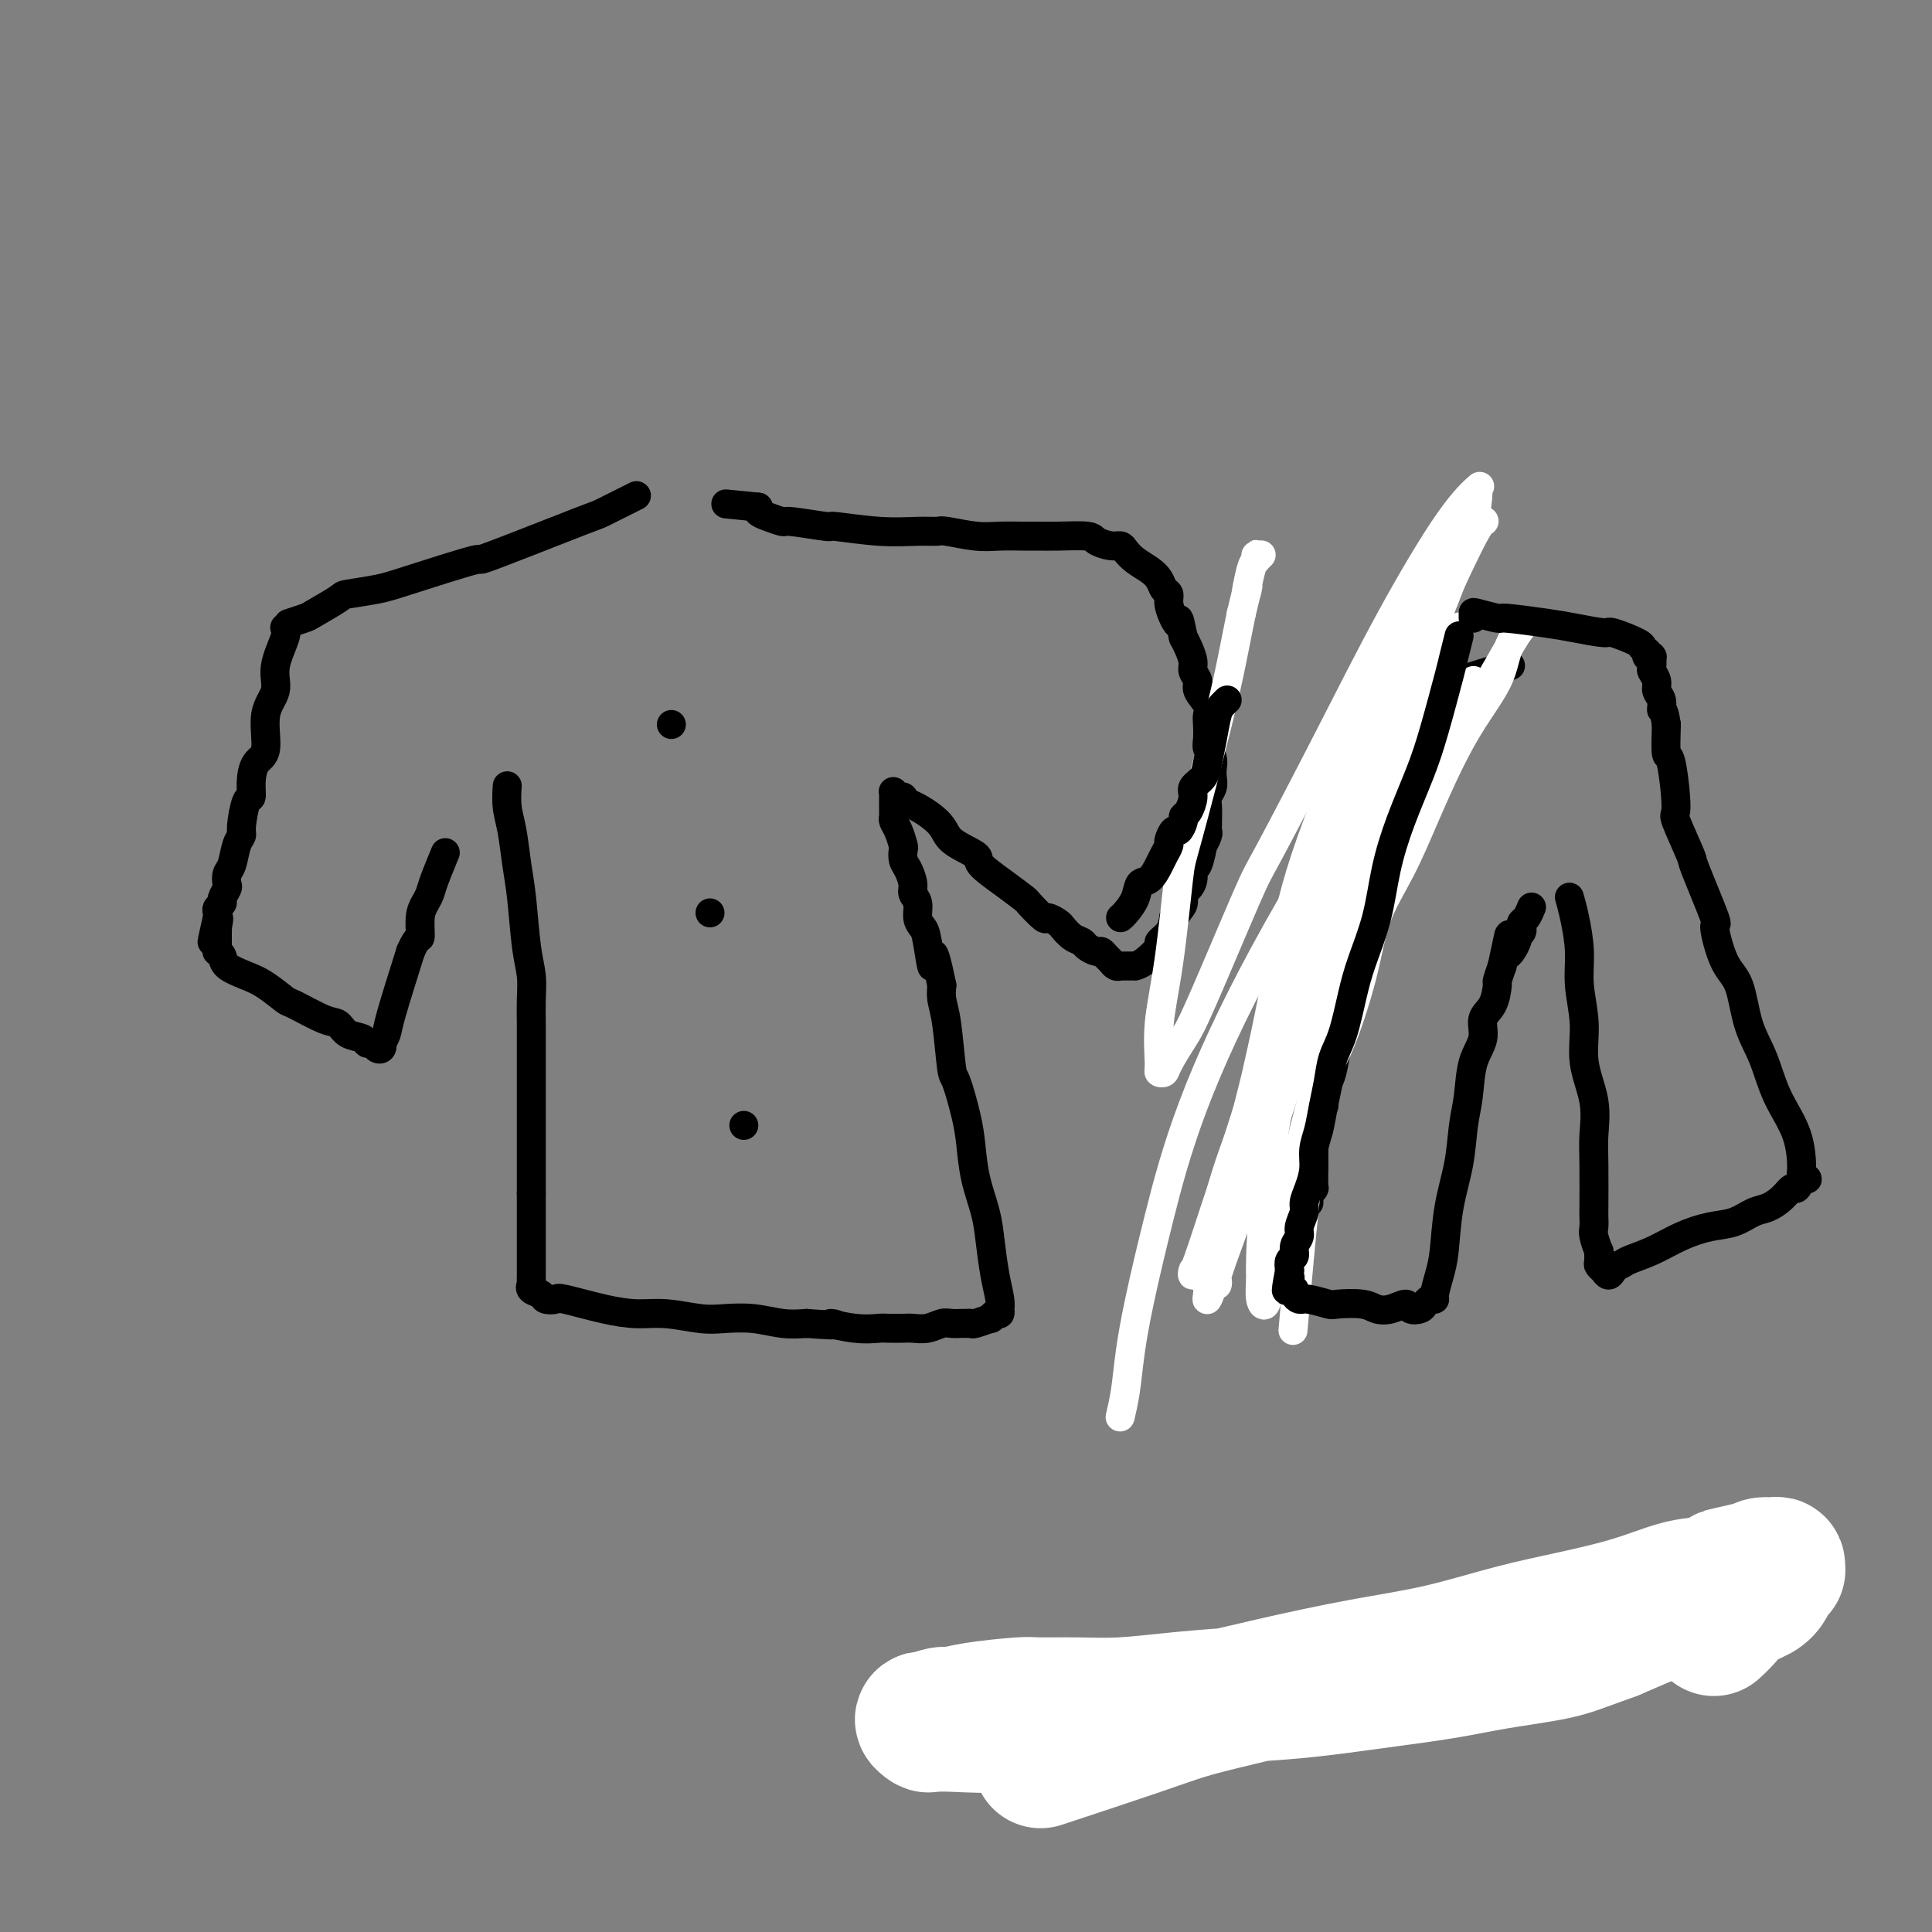
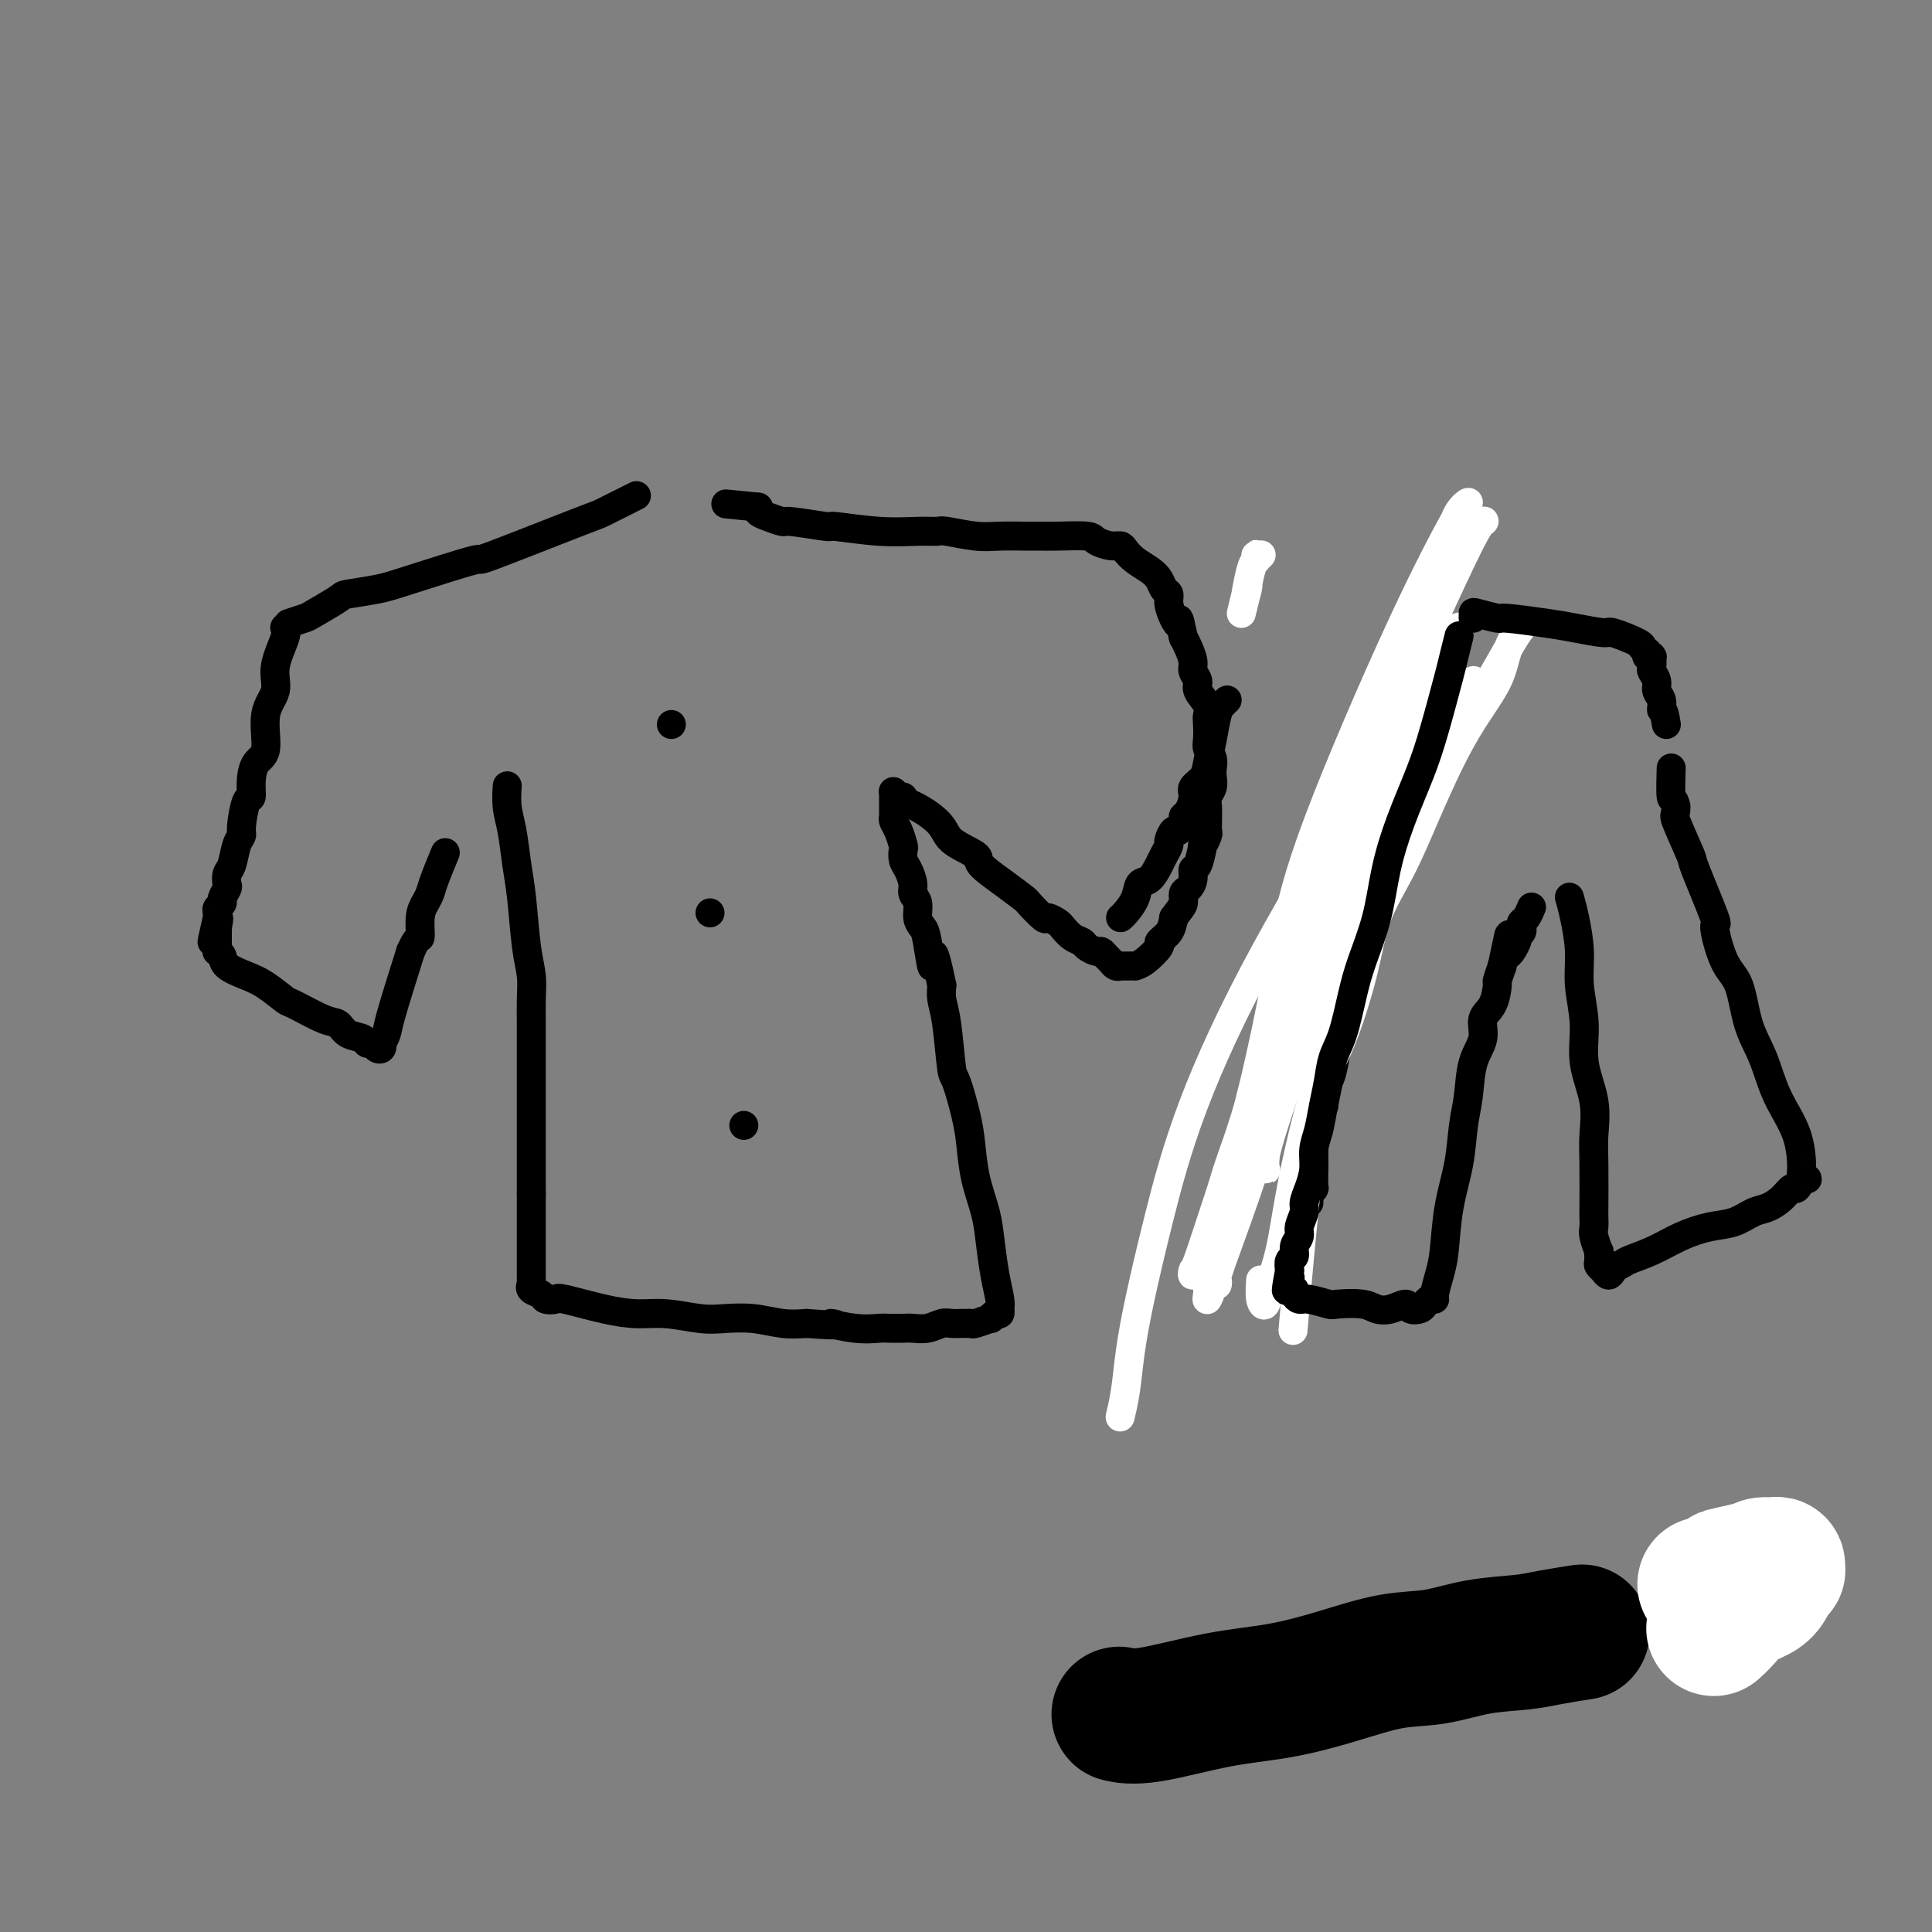
<svg xmlns="http://www.w3.org/2000/svg" viewBox="0 0 400 400" version="1.1">
  <rect x="0" y="0" width="400" height="400" fill="#808080" stroke="none" />
  <g fill="none" stroke="#000000" stroke-width="6" stroke-linecap="round" stroke-linejoin="round">
    <path d="M59,130c-0.000,-0.000 -0.000,-0.000 0,0c0.000,0.000 0.000,0.000 0,0c-0.000,-0.000 -0.000,-0.000 0,0c0.000,0.000 0.000,0.000 0,0c-0.000,-0.000 -0.001,-0.001 0,0c0.001,0.001 0.002,0.003 0,0c-0.002,-0.003 -0.009,-0.010 0,0c0.009,0.010 0.033,0.039 0,0c-0.033,-0.039 -0.122,-0.145 0,0c0.122,0.145 0.455,0.543 0,2c-0.455,1.457 -1.698,3.974 -2,6c-0.302,2.026 0.335,3.560 0,5c-0.335,1.440 -1.644,2.786 -2,5c-0.356,2.214 0.242,5.296 0,7c-0.242,1.704 -1.323,2.029 -2,3c-0.677,0.971 -0.951,2.589 -1,4c-0.049,1.411 0.127,2.617 0,3c-0.127,0.383 -0.559,-0.055 -1,1c-0.441,1.055 -0.892,3.605 -1,5c-0.108,1.395 0.129,1.635 0,2c-0.129,0.365 -0.622,0.856 -1,2c-0.378,1.144 -0.641,2.940 -1,4c-0.359,1.060 -0.813,1.383 -1,2c-0.187,0.617 -0.106,1.527 0,2c0.106,0.473 0.239,0.508 0,1c-0.239,0.492 -0.849,1.442 -1,2c-0.151,0.558 0.156,0.724 0,1c-0.156,0.276 -0.774,0.662 -1,1c-0.226,0.338 -0.061,0.630 0,1c0.061,0.370 0.017,0.820 0,1c-0.017,0.180 -0.009,0.090 0,0" />
    <path d="M45,190c-2.166,9.445 -0.580,3.057 0,1c0.580,-2.057 0.155,0.218 0,1c-0.155,0.782 -0.042,0.070 0,0c0.042,-0.070 0.011,0.502 0,1c-0.011,0.498 -0.003,0.921 0,1c0.003,0.079 0.001,-0.185 0,0c-0.001,0.185 -0.001,0.820 0,1c0.001,0.180 0.004,-0.093 0,0c-0.004,0.093 -0.015,0.553 0,1c0.015,0.447 0.054,0.883 0,1c-0.054,0.117 -0.203,-0.083 0,0c0.203,0.083 0.759,0.450 1,1c0.241,0.550 0.168,1.283 1,2c0.832,0.717 2.568,1.418 4,2c1.432,0.582 2.558,1.044 4,2c1.442,0.956 3.200,2.407 4,3c0.800,0.593 0.642,0.330 2,1c1.358,0.670 4.234,2.275 6,3c1.766,0.725 2.424,0.572 3,1c0.576,0.428 1.071,1.439 2,2c0.929,0.561 2.291,0.673 3,1c0.709,0.327 0.765,0.868 1,1c0.235,0.132 0.651,-0.145 1,0c0.349,0.145 0.633,0.712 1,1c0.367,0.288 0.817,0.296 1,0c0.183,-0.296 0.099,-0.897 0,-1c-0.099,-0.103 -0.212,0.292 0,0c0.212,-0.292 0.749,-1.271 1,-2c0.251,-0.729 0.214,-1.208 1,-4c0.786,-2.792 2.393,-7.896 4,-13" />
    <path d="M85,197c1.548,-3.573 1.919,-2.505 2,-3c0.081,-0.495 -0.128,-2.554 0,-4c0.128,-1.446 0.595,-2.279 1,-3c0.405,-0.721 0.749,-1.331 1,-2c0.251,-0.669 0.407,-1.396 1,-3c0.593,-1.604 1.621,-4.086 2,-5c0.379,-0.914 0.108,-0.261 0,0c-0.108,0.261 -0.054,0.131 0,0" />
    <path d="M105,163c0.000,-0.000 0.000,-0.000 0,0c-0.000,0.000 -0.000,0.001 0,0c0.000,-0.001 0.000,-0.003 0,0c-0.000,0.003 -0.001,0.012 0,0c0.001,-0.012 0.003,-0.047 0,0c-0.003,0.047 -0.012,0.174 0,0c0.012,-0.174 0.045,-0.649 0,0c-0.045,0.649 -0.167,2.424 0,4c0.167,1.576 0.623,2.955 1,5c0.377,2.045 0.675,4.755 1,7c0.325,2.245 0.675,4.023 1,7c0.325,2.977 0.623,7.151 1,10c0.377,2.849 0.833,4.371 1,6c0.167,1.629 0.045,3.363 0,5c-0.045,1.637 -0.012,3.176 0,5c0.012,1.824 0.003,3.932 0,5c-0.003,1.068 -0.001,1.097 0,2c0.001,0.903 0.000,2.680 0,4c-0.000,1.320 -0.000,2.182 0,3c0.000,0.818 0.000,1.592 0,3c-0.000,1.408 -0.000,3.451 0,5c0.000,1.549 0.000,2.604 0,3c-0.000,0.396 -0.000,0.134 0,1c0.000,0.866 0.000,2.861 0,4c-0.000,1.139 -0.000,1.422 0,2c0.000,0.578 0.000,1.451 0,2c-0.000,0.549 -0.000,0.775 0,1" />
    <path d="M110,247c-0.000,7.907 -0.000,5.175 0,4c0.000,-1.175 0.000,-0.793 0,0c-0.000,0.793 -0.000,1.996 0,3c0.000,1.004 0.000,1.809 0,2c-0.000,0.191 -0.000,-0.233 0,0c0.000,0.233 0.000,1.123 0,2c-0.000,0.877 -0.000,1.740 0,2c0.000,0.260 0.000,-0.084 0,0c-0.000,0.084 -0.000,0.598 0,1c0.000,0.402 0.000,0.694 0,1c-0.000,0.306 -0.000,0.626 0,1c0.000,0.374 0.001,0.803 0,1c-0.001,0.197 -0.002,0.161 0,0c0.002,-0.161 0.008,-0.447 0,0c-0.008,0.447 -0.028,1.626 0,2c0.028,0.374 0.106,-0.057 0,0c-0.106,0.057 -0.395,0.602 0,1c0.395,0.398 1.475,0.649 2,1c0.525,0.351 0.495,0.802 1,1c0.505,0.198 1.546,0.143 2,0c0.454,-0.143 0.323,-0.374 2,0c1.677,0.374 5.164,1.354 8,2c2.836,0.646 5.023,0.957 7,1c1.977,0.043 3.746,-0.181 6,0c2.254,0.181 4.993,0.767 7,1c2.007,0.233 3.280,0.114 5,0c1.720,-0.114 3.886,-0.223 6,0c2.114,0.223 4.175,0.778 6,1c1.825,0.222 3.412,0.111 5,0" />
    <path d="M167,274c9.259,0.713 5.405,-0.005 5,0c-0.405,0.005 2.639,0.733 5,1c2.361,0.267 4.039,0.073 5,0c0.961,-0.073 1.206,-0.023 2,0c0.794,0.023 2.138,0.020 3,0c0.862,-0.020 1.243,-0.058 2,0c0.757,0.058 1.890,0.212 3,0c1.110,-0.212 2.196,-0.789 3,-1c0.804,-0.211 1.326,-0.055 2,0c0.674,0.055 1.498,0.011 2,0c0.502,-0.011 0.680,0.012 1,0c0.320,-0.012 0.782,-0.060 1,0c0.218,0.060 0.192,0.227 1,0c0.808,-0.227 2.451,-0.850 3,-1c0.549,-0.150 0.003,0.171 0,0c-0.003,-0.171 0.536,-0.834 1,-1c0.464,-0.166 0.854,0.167 1,0c0.146,-0.167 0.050,-0.833 0,-1c-0.050,-0.167 -0.054,0.166 0,0c0.054,-0.166 0.165,-0.832 0,-2c-0.165,-1.168 -0.608,-2.839 -1,-5c-0.392,-2.161 -0.734,-4.812 -1,-7c-0.266,-2.188 -0.456,-3.915 -1,-6c-0.544,-2.085 -1.441,-4.530 -2,-7c-0.559,-2.470 -0.779,-4.964 -1,-7c-0.221,-2.036 -0.441,-3.612 -1,-6c-0.559,-2.388 -1.456,-5.587 -2,-7c-0.544,-1.413 -0.733,-1.038 -1,-3c-0.267,-1.962 -0.610,-6.259 -1,-9c-0.390,-2.741 -0.826,-3.926 -1,-5c-0.174,-1.074 -0.087,-2.037 0,-3" />
    <path d="M195,204c-2.260,-11.011 -1.911,-5.037 -2,-4c-0.089,1.037 -0.616,-2.863 -1,-5c-0.384,-2.137 -0.624,-2.511 -1,-3c-0.376,-0.489 -0.888,-1.093 -1,-2c-0.112,-0.907 0.177,-2.115 0,-3c-0.177,-0.885 -0.818,-1.446 -1,-2c-0.182,-0.554 0.096,-1.102 0,-2c-0.096,-0.898 -0.564,-2.145 -1,-3c-0.436,-0.855 -0.838,-1.318 -1,-2c-0.162,-0.682 -0.082,-1.583 0,-2c0.082,-0.417 0.165,-0.349 0,-1c-0.165,-0.651 -0.580,-2.021 -1,-3c-0.420,-0.979 -0.845,-1.568 -1,-2c-0.155,-0.432 -0.042,-0.707 0,-1c0.042,-0.293 0.011,-0.604 0,-1c-0.011,-0.396 -0.003,-0.876 0,-1c0.003,-0.124 0.001,0.106 0,0c-0.001,-0.106 -0.000,-0.550 0,-1c0.000,-0.450 0.000,-0.905 0,-1c-0.000,-0.095 -0.001,0.170 0,0c0.001,-0.170 0.003,-0.774 0,-1c-0.003,-0.226 -0.011,-0.075 0,0c0.011,0.075 0.042,0.075 0,0c-0.042,-0.075 -0.155,-0.226 0,0c0.155,0.226 0.580,0.830 1,1c0.420,0.170 0.834,-0.094 1,0c0.166,0.094 0.083,0.547 0,1" />
    <path d="M187,166c1.794,0.243 5.280,2.350 7,4c1.720,1.650 1.673,2.842 3,4c1.327,1.158 4.027,2.283 5,3c0.973,0.717 0.219,1.027 1,2c0.781,0.973 3.097,2.610 5,4c1.903,1.390 3.392,2.533 4,3c0.608,0.467 0.333,0.257 1,1c0.667,0.743 2.275,2.441 3,3c0.725,0.559 0.565,-0.019 1,0c0.435,0.019 1.463,0.635 2,1c0.537,0.365 0.581,0.480 1,1c0.419,0.520 1.211,1.445 2,2c0.789,0.555 1.573,0.740 2,1c0.427,0.260 0.496,0.594 1,1c0.504,0.406 1.444,0.883 2,1c0.556,0.117 0.727,-0.126 1,0c0.273,0.126 0.648,0.622 1,1c0.352,0.378 0.682,0.637 1,1c0.318,0.363 0.624,0.829 1,1c0.376,0.171 0.821,0.046 1,0c0.179,-0.046 0.090,-0.012 0,0c-0.090,0.012 -0.183,0.004 0,0c0.183,-0.004 0.642,-0.002 1,0c0.358,0.002 0.615,0.004 1,0c0.385,-0.004 0.896,-0.014 1,0c0.104,0.014 -0.200,0.051 0,0c0.200,-0.051 0.904,-0.190 2,-1c1.096,-0.810 2.582,-2.289 3,-3c0.418,-0.711 -0.234,-0.653 0,-1c0.234,-0.347 1.352,-1.099 2,-2c0.648,-0.901 0.824,-1.950 1,-3" />
    <path d="M243,190c1.393,-1.960 1.875,-2.361 2,-3c0.125,-0.639 -0.107,-1.516 0,-2c0.107,-0.484 0.555,-0.576 1,-1c0.445,-0.424 0.889,-1.180 1,-2c0.111,-0.820 -0.110,-1.705 0,-2c0.110,-0.295 0.551,-0.001 1,-1c0.449,-0.999 0.905,-3.290 1,-4c0.095,-0.710 -0.171,0.163 0,0c0.171,-0.163 0.778,-1.360 1,-2c0.222,-0.640 0.058,-0.724 0,-1c-0.058,-0.276 -0.012,-0.745 0,-1c0.012,-0.255 -0.011,-0.295 0,-1c0.011,-0.705 0.055,-2.076 0,-3c-0.055,-0.924 -0.210,-1.402 0,-2c0.210,-0.598 0.785,-1.315 1,-2c0.215,-0.685 0.072,-1.337 0,-2c-0.072,-0.663 -0.072,-1.336 0,-2c0.072,-0.664 0.215,-1.319 0,-2c-0.215,-0.681 -0.788,-1.389 -1,-2c-0.212,-0.611 -0.065,-1.126 0,-2c0.065,-0.874 0.047,-2.107 0,-3c-0.047,-0.893 -0.122,-1.447 0,-2c0.122,-0.553 0.440,-1.106 0,-2c-0.440,-0.894 -1.637,-2.130 -2,-3c-0.363,-0.870 0.110,-1.374 0,-2c-0.110,-0.626 -0.803,-1.374 -1,-2c-0.197,-0.626 0.101,-1.130 0,-2c-0.101,-0.870 -0.600,-2.106 -1,-3c-0.400,-0.894 -0.700,-1.447 -1,-2" />
    <path d="M245,132c-1.111,-5.455 -0.889,-3.593 -1,-3c-0.111,0.593 -0.554,-0.082 -1,-1c-0.446,-0.918 -0.895,-2.080 -1,-3c-0.105,-0.920 0.134,-1.597 0,-2c-0.134,-0.403 -0.642,-0.531 -1,-1c-0.358,-0.469 -0.568,-1.278 -1,-2c-0.432,-0.722 -1.087,-1.355 -2,-2c-0.913,-0.645 -2.084,-1.300 -3,-2c-0.916,-0.700 -1.579,-1.445 -2,-2c-0.421,-0.555 -0.601,-0.919 -1,-1c-0.399,-0.081 -1.016,0.122 -2,0c-0.984,-0.122 -2.334,-0.568 -3,-1c-0.666,-0.432 -0.649,-0.848 -2,-1c-1.351,-0.152 -4.070,-0.040 -6,0c-1.930,0.040 -3.071,0.007 -4,0c-0.929,-0.007 -1.648,0.012 -3,0c-1.352,-0.012 -3.338,-0.056 -5,0c-1.662,0.056 -2.998,0.212 -5,0c-2.002,-0.212 -4.668,-0.793 -6,-1c-1.332,-0.207 -1.331,-0.040 -2,0c-0.669,0.040 -2.008,-0.046 -4,0c-1.992,0.046 -4.636,0.223 -8,0c-3.364,-0.223 -7.447,-0.847 -9,-1c-1.553,-0.153 -0.578,0.166 -2,0c-1.422,-0.166 -5.243,-0.818 -7,-1c-1.757,-0.182 -1.450,0.106 -2,0c-0.550,-0.106 -1.956,-0.605 -3,-1c-1.044,-0.395 -1.727,-0.684 -2,-1c-0.273,-0.316 -0.137,-0.658 0,-1" />
    <path d="M157,105c-11.667,-1.167 -5.833,-0.583 0,0" />
    <path d="M60,129c-0.023,0.008 -0.046,0.015 0,0c0.046,-0.015 0.160,-0.053 0,0c-0.160,0.053 -0.594,0.197 0,0c0.594,-0.197 2.217,-0.735 3,-1c0.783,-0.265 0.727,-0.256 2,-1c1.273,-0.744 3.875,-2.240 5,-3c1.125,-0.760 0.771,-0.785 2,-1c1.229,-0.215 4.040,-0.619 6,-1c1.960,-0.381 3.069,-0.740 7,-2c3.931,-1.260 10.683,-3.420 13,-4c2.317,-0.580 0.198,0.422 4,-1c3.802,-1.422 13.524,-5.268 18,-7c4.476,-1.732 3.705,-1.351 5,-2c1.295,-0.649 4.656,-2.328 6,-3c1.344,-0.672 0.672,-0.336 0,0" />
    <path d="M297,141c0.000,0.000 0.000,0.000 0,0c-0.000,-0.000 -0.000,-0.000 0,0c0.000,0.000 0.000,0.000 0,0c-0.000,-0.000 -0.000,-0.000 0,0c0.000,0.000 0.000,0.001 0,0c-0.000,-0.001 -0.001,-0.004 0,0c0.001,0.004 0.003,0.016 0,0c-0.003,-0.016 -0.013,-0.059 0,0c0.013,0.059 0.047,0.219 0,0c-0.047,-0.219 -0.176,-0.818 0,0c0.176,0.818 0.656,3.051 0,7c-0.656,3.949 -2.447,9.613 -4,14c-1.553,4.387 -2.867,7.495 -3,9c-0.133,1.505 0.914,1.406 0,4c-0.914,2.594 -3.789,7.882 -5,11c-1.211,3.118 -0.758,4.065 -1,6c-0.242,1.935 -1.178,4.858 -2,7c-0.822,2.142 -1.530,3.505 -2,5c-0.470,1.495 -0.703,3.124 -1,5c-0.297,1.876 -0.658,3.998 -1,5c-0.342,1.002 -0.666,0.883 -1,2c-0.334,1.117 -0.678,3.470 -1,5c-0.322,1.530 -0.621,2.236 -1,3c-0.379,0.764 -0.837,1.585 -1,2c-0.163,0.415 -0.030,0.425 0,1c0.030,0.575 -0.044,1.716 0,2c0.044,0.284 0.205,-0.289 0,0c-0.205,0.289 -0.777,1.438 -1,2c-0.223,0.562 -0.099,0.536 0,1c0.099,0.464 0.171,1.418 0,2c-0.171,0.582 -0.586,0.791 -1,1" />
    <path d="M272,235c-3.868,15.008 -1.036,5.527 0,2c1.036,-3.527 0.278,-1.099 0,0c-0.278,1.099 -0.074,0.871 0,1c0.074,0.129 0.020,0.617 0,1c-0.020,0.383 -0.005,0.661 0,1c0.005,0.339 0.002,0.739 0,1c-0.002,0.261 -0.001,0.381 0,1c0.001,0.619 0.001,1.735 0,2c-0.001,0.265 -0.004,-0.322 0,0c0.004,0.322 0.015,1.553 0,2c-0.015,0.447 -0.057,0.108 0,0c0.057,-0.108 0.211,0.013 0,0c-0.211,-0.013 -0.789,-0.161 -1,0c-0.211,0.161 -0.057,0.632 0,1c0.057,0.368 0.015,0.635 0,1c-0.015,0.365 -0.004,0.830 0,1c0.004,0.170 0.001,0.046 0,0c-0.001,-0.046 -0.000,-0.012 0,0c0.000,0.012 0.000,0.003 0,0c-0.000,-0.003 -0.000,-0.001 0,0c0.000,0.001 0.000,0.000 0,0" />
-     <path d="M300,142c0.000,-0.000 0.000,-0.000 0,0c-0.000,0.000 -0.000,0.000 0,0c0.000,-0.000 0.000,-0.000 0,0c-0.000,0.000 -0.000,0.000 0,0c0.000,-0.000 0.001,-0.000 0,0c-0.001,0.000 -0.003,0.002 0,0c0.003,-0.002 0.013,-0.006 0,0c-0.013,0.006 -0.048,0.022 0,0c0.048,-0.022 0.179,-0.083 0,0c-0.179,0.083 -0.666,0.311 0,0c0.666,-0.311 2.487,-1.161 5,-2c2.513,-0.839 5.718,-1.668 7,-2c1.282,-0.332 0.641,-0.166 0,0" />
  </g>
  <g fill="none" stroke="#FFFFFF" stroke-width="6" stroke-linecap="round" stroke-linejoin="round">
    <path d="M268,272c-0.024,0.279 -0.048,0.558 0,0c0.048,-0.558 0.170,-1.954 0,0c-0.170,1.954 -0.630,7.258 0,0c0.630,-7.258 2.352,-27.076 4,-38c1.648,-10.924 3.223,-12.952 5,-17c1.777,-4.048 3.755,-10.117 5,-15c1.245,-4.883 1.756,-8.582 3,-12c1.244,-3.418 3.223,-6.555 5,-10c1.777,-3.445 3.354,-7.197 5,-11c1.646,-3.803 3.361,-7.656 5,-11c1.639,-3.344 3.200,-6.179 5,-9c1.800,-2.821 3.838,-5.628 5,-8c1.162,-2.372 1.447,-4.308 2,-6c0.553,-1.692 1.374,-3.141 2,-4c0.626,-0.859 1.056,-1.128 1,-1c-0.056,0.128 -0.597,0.652 -2,3c-1.403,2.348 -3.666,6.519 -7,12c-3.334,5.481 -7.739,12.273 -11,19c-3.261,6.727 -5.377,13.390 -8,20c-2.623,6.610 -5.752,13.169 -8,19c-2.248,5.831 -3.614,10.936 -5,16c-1.386,5.064 -2.791,10.086 -4,15c-1.209,4.914 -2.223,9.719 -3,14c-0.777,4.281 -1.319,8.040 -2,11c-0.681,2.960 -1.502,5.123 -2,7c-0.498,1.877 -0.672,3.467 -1,4c-0.328,0.533 -0.808,0.009 -1,-1c-0.192,-1.009 -0.096,-2.505 0,-4" />
-     <path d="M261,265c-0.134,-3.448 0.030,-9.567 1,-18c0.970,-8.433 2.745,-19.180 5,-30c2.255,-10.820 4.990,-21.715 8,-31c3.010,-9.285 6.295,-16.961 9,-24c2.705,-7.039 4.830,-13.441 7,-19c2.170,-5.559 4.386,-10.274 6,-14c1.614,-3.726 2.628,-6.462 4,-10c1.372,-3.538 3.103,-7.879 4,-11c0.897,-3.121 0.959,-5.021 1,-6c0.041,-0.979 0.060,-1.037 0,-1c-0.060,0.037 -0.200,0.169 0,0c0.200,-0.169 0.741,-0.637 0,0c-0.741,0.637 -2.762,2.380 -6,7c-3.238,4.620 -7.693,12.115 -12,20c-4.307,7.885 -8.465,16.158 -13,25c-4.535,8.842 -9.446,18.253 -12,23c-2.554,4.747 -2.750,4.831 -5,10c-2.250,5.169 -6.554,15.424 -9,21c-2.446,5.576 -3.033,6.473 -4,8c-0.967,1.527 -2.313,3.684 -3,5c-0.687,1.316 -0.714,1.791 -1,2c-0.286,0.209 -0.830,0.150 -1,0c-0.170,-0.150 0.034,-0.393 0,-2c-0.034,-1.607 -0.304,-4.580 0,-8c0.304,-3.420 1.184,-7.289 2,-13c0.816,-5.711 1.570,-13.265 2,-17c0.430,-3.735 0.538,-3.651 2,-9c1.462,-5.349 4.278,-16.133 6,-23c1.722,-6.867 2.349,-9.819 3,-13c0.651,-3.181 1.325,-6.590 2,-10" />
    <path d="M257,127c2.193,-9.140 1.176,-4.488 1,-4c-0.176,0.488 0.489,-3.186 1,-5c0.511,-1.814 0.869,-1.768 1,-2c0.131,-0.232 0.034,-0.741 0,-1c-0.034,-0.259 -0.005,-0.269 0,0c0.005,0.269 -0.012,0.818 0,1c0.012,0.182 0.055,-0.003 0,0c-0.055,0.003 -0.207,0.193 0,0c0.207,-0.193 0.773,-0.769 1,-1c0.227,-0.231 0.113,-0.115 0,0" />
    <path d="M269,214c-0.002,0.131 -0.004,0.262 0,0c0.004,-0.262 0.015,-0.918 0,0c-0.015,0.918 -0.057,3.410 0,0c0.057,-3.410 0.212,-12.722 0,-17c-0.212,-4.278 -0.790,-3.521 1,-10c1.790,-6.479 5.950,-20.195 9,-29c3.050,-8.805 4.990,-12.698 7,-17c2.010,-4.302 4.088,-9.014 6,-13c1.912,-3.986 3.657,-7.246 5,-10c1.343,-2.754 2.282,-5.002 3,-7c0.718,-1.998 1.214,-3.745 2,-5c0.786,-1.255 1.863,-2.018 2,-2c0.137,0.018 -0.665,0.816 -1,1c-0.335,0.184 -0.203,-0.245 -2,3c-1.797,3.245 -5.524,10.164 -11,22c-5.476,11.836 -12.701,28.590 -17,40c-4.299,11.410 -5.670,17.477 -7,24c-1.330,6.523 -2.618,13.501 -4,20c-1.382,6.499 -2.857,12.520 -4,18c-1.143,5.480 -1.953,10.420 -3,15c-1.047,4.580 -2.332,8.802 -3,12c-0.668,3.198 -0.718,5.374 -1,7c-0.282,1.626 -0.796,2.702 -1,3c-0.204,0.298 -0.096,-0.183 0,-1c0.096,-0.817 0.182,-1.969 0,-2c-0.182,-0.031 -0.632,1.061 1,-6c1.632,-7.061 5.345,-22.274 8,-33c2.655,-10.726 4.253,-16.965 7,-25c2.747,-8.035 6.642,-17.867 9,-24c2.358,-6.133 3.179,-8.566 4,-11" />
    <path d="M279,167c3.682,-9.167 6.385,-14.585 9,-20c2.615,-5.415 5.140,-10.825 8,-17c2.860,-6.175 6.054,-13.113 8,-17c1.946,-3.887 2.642,-4.722 3,-5c0.358,-0.278 0.378,0.003 0,0c-0.378,-0.003 -1.152,-0.289 -2,1c-0.848,1.289 -1.768,4.153 -7,15c-5.232,10.847 -14.775,29.677 -20,42c-5.225,12.323 -6.132,18.140 -8,25c-1.868,6.860 -4.696,14.761 -6,19c-1.304,4.239 -1.083,4.814 -2,9c-0.917,4.186 -2.971,11.984 -4,16c-1.029,4.016 -1.032,4.250 -1,5c0.032,0.750 0.098,2.015 0,2c-0.098,-0.015 -0.359,-1.311 0,-3c0.359,-1.689 1.340,-3.772 3,-9c1.660,-5.228 3.999,-13.600 7,-22c3.001,-8.400 6.664,-16.827 10,-25c3.336,-8.173 6.346,-16.090 8,-20c1.654,-3.910 1.952,-3.811 4,-8c2.048,-4.189 5.846,-12.666 8,-17c2.154,-4.334 2.665,-4.527 3,-5c0.335,-0.473 0.495,-1.228 1,-2c0.505,-0.772 1.355,-1.561 1,-1c-0.355,0.561 -1.915,2.470 -2,3c-0.085,0.530 1.304,-0.321 -1,5c-2.304,5.321 -8.300,16.812 -11,22c-2.700,5.188 -2.105,4.071 -4,10c-1.895,5.929 -6.279,18.904 -9,27c-2.721,8.096 -3.777,11.313 -5,15c-1.223,3.687 -2.611,7.843 -4,12" />
    <path d="M266,224c-3.404,10.076 -2.914,8.265 -3,9c-0.086,0.735 -0.748,4.017 -1,6c-0.252,1.983 -0.095,2.667 0,3c0.095,0.333 0.129,0.313 0,0c-0.129,-0.313 -0.421,-0.920 0,-3c0.421,-2.080 1.555,-5.634 3,-10c1.445,-4.366 3.201,-9.543 5,-15c1.799,-5.457 3.641,-11.193 6,-17c2.359,-5.807 5.234,-11.684 7,-15c1.766,-3.316 2.425,-4.069 4,-7c1.575,-2.931 4.068,-8.039 6,-12c1.932,-3.961 3.303,-6.775 5,-10c1.697,-3.225 3.720,-6.863 5,-9c1.280,-2.137 1.816,-2.775 2,-3c0.184,-0.225 0.016,-0.037 0,0c-0.016,0.037 0.121,-0.078 -1,2c-1.121,2.078 -3.499,6.347 -7,13c-3.501,6.653 -8.126,15.689 -12,24c-3.874,8.311 -6.998,15.897 -10,23c-3.002,7.103 -5.883,13.723 -8,19c-2.117,5.277 -3.471,9.211 -5,13c-1.529,3.789 -3.231,7.434 -4,9c-0.769,1.566 -0.603,1.054 -1,2c-0.397,0.946 -1.356,3.350 -2,4c-0.644,0.650 -0.972,-0.456 -1,-1c-0.028,-0.544 0.243,-0.528 1,-3c0.757,-2.472 2.001,-7.433 3,-10c0.999,-2.567 1.752,-2.740 4,-9c2.248,-6.260 5.990,-18.609 9,-27c3.010,-8.391 5.289,-12.826 7,-16c1.711,-3.174 2.856,-5.087 4,-7" />
    <path d="M282,177c5.096,-13.460 4.335,-10.609 6,-13c1.665,-2.391 5.757,-10.024 8,-14c2.243,-3.976 2.638,-4.294 3,-5c0.362,-0.706 0.690,-1.801 1,-2c0.310,-0.199 0.600,0.498 1,0c0.400,-0.498 0.908,-2.192 -3,5c-3.908,7.192 -12.233,23.270 -16,31c-3.767,7.730 -2.976,7.110 -5,12c-2.024,4.890 -6.861,15.288 -10,23c-3.139,7.712 -4.578,12.736 -6,18c-1.422,5.264 -2.825,10.766 -4,15c-1.175,4.234 -2.120,7.201 -3,10c-0.880,2.799 -1.694,5.432 -2,7c-0.306,1.568 -0.104,2.072 0,2c0.104,-0.072 0.111,-0.719 0,-1c-0.111,-0.281 -0.340,-0.195 1,-4c1.340,-3.805 4.249,-11.499 7,-20c2.751,-8.501 5.344,-17.809 8,-26c2.656,-8.191 5.376,-15.266 9,-23c3.624,-7.734 8.153,-16.126 10,-20c1.847,-3.874 1.011,-3.230 3,-7c1.989,-3.770 6.803,-11.956 9,-16c2.197,-4.044 1.778,-3.947 2,-4c0.222,-0.053 1.084,-0.256 1,0c-0.084,0.256 -1.113,0.972 -4,5c-2.887,4.028 -7.631,11.369 -12,20c-4.369,8.631 -8.364,18.553 -12,27c-3.636,8.447 -6.913,15.419 -10,22c-3.087,6.581 -5.985,12.772 -8,18c-2.015,5.228 -3.147,9.494 -4,13c-0.853,3.506 -1.426,6.253 -2,9" />
    <path d="M250,259c-2.559,7.014 -1.955,4.550 -2,4c-0.045,-0.550 -0.737,0.813 -1,1c-0.263,0.187 -0.097,-0.801 0,-1c0.097,-0.199 0.125,0.390 1,-2c0.875,-2.390 2.596,-7.761 5,-15c2.404,-7.239 5.489,-16.346 7,-22c1.511,-5.654 1.447,-7.856 8,-22c6.553,-14.144 19.725,-40.231 25,-51c5.275,-10.769 2.655,-6.221 2,-5c-0.655,1.221 0.656,-0.886 2,-3c1.344,-2.114 2.721,-4.236 3,-5c0.279,-0.764 -0.539,-0.169 -3,3c-2.461,3.169 -6.564,8.913 -13,19c-6.436,10.087 -15.206,24.516 -22,37c-6.794,12.484 -11.613,23.023 -15,32c-3.387,8.977 -5.342,16.392 -7,23c-1.658,6.608 -3.019,12.408 -4,17c-0.981,4.592 -1.583,7.976 -2,11c-0.417,3.024 -0.648,5.687 -1,8c-0.352,2.313 -0.826,4.277 -1,5c-0.174,0.723 -0.050,0.207 0,0c0.050,-0.207 0.025,-0.103 0,0" />
  </g>
  <g fill="none" stroke="#000000" stroke-width="6" stroke-linecap="round" stroke-linejoin="round">
    <path d="M302,132c-0.000,0.001 -0.000,0.001 0,0c0.000,-0.001 0.001,-0.004 0,0c-0.001,0.004 -0.004,0.015 0,0c0.004,-0.015 0.014,-0.054 0,0c-0.014,0.054 -0.051,0.203 0,0c0.051,-0.203 0.192,-0.758 0,0c-0.192,0.758 -0.715,2.828 -1,4c-0.285,1.172 -0.331,1.447 -1,4c-0.669,2.553 -1.960,7.386 -3,11c-1.040,3.614 -1.829,6.009 -3,9c-1.171,2.991 -2.722,6.579 -4,10c-1.278,3.421 -2.281,6.676 -3,10c-0.719,3.324 -1.152,6.716 -2,10c-0.848,3.284 -2.111,6.460 -3,9c-0.889,2.540 -1.404,4.443 -2,7c-0.596,2.557 -1.273,5.769 -2,8c-0.727,2.231 -1.505,3.482 -2,5c-0.495,1.518 -0.706,3.305 -1,5c-0.294,1.695 -0.670,3.300 -1,5c-0.330,1.700 -0.614,3.495 -1,5c-0.386,1.505 -0.873,2.720 -1,4c-0.127,1.280 0.105,2.626 0,4c-0.105,1.374 -0.549,2.777 -1,4c-0.451,1.223 -0.909,2.267 -1,3c-0.091,0.733 0.187,1.156 0,2c-0.187,0.844 -0.838,2.109 -1,3c-0.162,0.891 0.167,1.407 0,2c-0.167,0.593 -0.828,1.262 -1,2c-0.172,0.738 0.146,1.545 0,2c-0.146,0.455 -0.756,0.559 -1,1c-0.244,0.441 -0.122,1.221 0,2" />
    <path d="M267,263c-1.375,7.212 -0.313,3.243 0,2c0.313,-1.243 -0.123,0.240 0,1c0.123,0.760 0.804,0.796 1,1c0.196,0.204 -0.092,0.577 0,1c0.092,0.423 0.563,0.897 1,1c0.437,0.103 0.840,-0.165 2,0c1.160,0.165 3.076,0.763 4,1c0.924,0.237 0.857,0.111 2,0c1.143,-0.111 3.495,-0.208 5,0c1.505,0.208 2.161,0.722 3,1c0.839,0.278 1.860,0.320 3,0c1.140,-0.320 2.399,-1.004 3,-1c0.601,0.004 0.543,0.695 1,1c0.457,0.305 1.428,0.225 2,0c0.572,-0.225 0.745,-0.594 1,-1c0.255,-0.406 0.593,-0.849 1,-1c0.407,-0.151 0.881,-0.011 1,0c0.119,0.011 -0.119,-0.108 0,-1c0.119,-0.892 0.595,-2.559 1,-4c0.405,-1.441 0.739,-2.658 1,-5c0.261,-2.342 0.450,-5.809 1,-9c0.550,-3.191 1.462,-6.106 2,-9c0.538,-2.894 0.703,-5.765 1,-8c0.297,-2.235 0.727,-3.832 1,-6c0.273,-2.168 0.389,-4.907 1,-7c0.611,-2.093 1.718,-3.539 2,-5c0.282,-1.461 -0.262,-2.936 0,-4c0.262,-1.064 1.328,-1.718 2,-3c0.672,-1.282 0.950,-3.191 1,-4c0.050,-0.809 -0.129,-0.517 0,-1c0.129,-0.483 0.564,-1.742 1,-3" />
    <path d="M311,200c2.421,-11.245 0.975,-4.858 1,-3c0.025,1.858 1.523,-0.812 2,-2c0.477,-1.188 -0.065,-0.895 0,-1c0.065,-0.105 0.739,-0.610 1,-1c0.261,-0.390 0.109,-0.665 0,-1c-0.109,-0.335 -0.173,-0.729 0,-1c0.173,-0.271 0.585,-0.419 1,-1c0.415,-0.581 0.833,-1.595 1,-2c0.167,-0.405 0.084,-0.203 0,0" />
    <path d="M325,186c0.000,0.000 0.000,0.001 0,0c-0.000,-0.001 -0.001,-0.003 0,0c0.001,0.003 0.003,0.010 0,0c-0.003,-0.010 -0.011,-0.038 0,0c0.011,0.038 0.040,0.142 0,0c-0.040,-0.142 -0.150,-0.529 0,0c0.150,0.529 0.560,1.976 1,4c0.440,2.024 0.910,4.626 1,7c0.090,2.374 -0.200,4.522 0,7c0.200,2.478 0.891,5.287 1,8c0.109,2.713 -0.363,5.330 0,8c0.363,2.670 1.561,5.393 2,8c0.439,2.607 0.118,5.097 0,7c-0.118,1.903 -0.033,3.218 0,6c0.033,2.782 0.013,7.030 0,9c-0.013,1.970 -0.018,1.661 0,2c0.018,0.339 0.058,1.327 0,2c-0.058,0.673 -0.213,1.031 0,2c0.213,0.969 0.793,2.551 1,3c0.207,0.449 0.042,-0.233 0,0c-0.042,0.233 0.041,1.382 0,2c-0.041,0.618 -0.204,0.706 0,1c0.204,0.294 0.776,0.794 1,1c0.224,0.206 0.102,0.119 0,0c-0.102,-0.119 -0.182,-0.269 0,0c0.182,0.269 0.626,0.957 1,1c0.374,0.043 0.678,-0.559 1,-1c0.322,-0.441 0.661,-0.720 1,-1" />
-     <path d="M335,262c0.845,-0.146 0.956,-0.510 2,-1c1.044,-0.490 3.021,-1.105 5,-2c1.979,-0.895 3.961,-2.070 6,-3c2.039,-0.930 4.135,-1.613 6,-2c1.865,-0.387 3.498,-0.476 5,-1c1.502,-0.524 2.875,-1.483 4,-2c1.125,-0.517 2.004,-0.591 3,-1c0.996,-0.409 2.108,-1.153 3,-2c0.892,-0.847 1.563,-1.796 2,-2c0.437,-0.204 0.640,0.339 1,0c0.360,-0.339 0.877,-1.559 1,-2c0.123,-0.441 -0.149,-0.102 0,0c0.149,0.102 0.719,-0.031 1,0c0.281,0.031 0.273,0.227 0,0c-0.273,-0.227 -0.810,-0.877 -1,-1c-0.190,-0.123 -0.033,0.281 0,-1c0.033,-1.281 -0.059,-4.247 -1,-7c-0.941,-2.753 -2.730,-5.292 -4,-8c-1.270,-2.708 -2.019,-5.586 -3,-8c-0.981,-2.414 -2.192,-4.364 -3,-7c-0.808,-2.636 -1.212,-5.958 -2,-8c-0.788,-2.042 -1.959,-2.803 -3,-5c-1.041,-2.197 -1.951,-5.830 -2,-7c-0.049,-1.170 0.762,0.122 0,-2c-0.762,-2.122 -3.097,-7.660 -4,-10c-0.903,-2.340 -0.375,-1.484 -1,-3c-0.625,-1.516 -2.402,-5.403 -3,-7c-0.598,-1.597 -0.016,-0.902 0,-3c0.016,-2.098 -0.534,-6.988 -1,-9c-0.466,-2.012 -0.847,-1.146 -1,-2c-0.153,-0.854 -0.076,-3.427 0,-6" />
+     <path d="M335,262c0.845,-0.146 0.956,-0.510 2,-1c1.044,-0.490 3.021,-1.105 5,-2c1.979,-0.895 3.961,-2.070 6,-3c2.039,-0.930 4.135,-1.613 6,-2c1.865,-0.387 3.498,-0.476 5,-1c1.502,-0.524 2.875,-1.483 4,-2c1.125,-0.517 2.004,-0.591 3,-1c0.996,-0.409 2.108,-1.153 3,-2c0.892,-0.847 1.563,-1.796 2,-2c0.437,-0.204 0.640,0.339 1,0c0.360,-0.339 0.877,-1.559 1,-2c0.123,-0.441 -0.149,-0.102 0,0c0.149,0.102 0.719,-0.031 1,0c0.281,0.031 0.273,0.227 0,0c-0.273,-0.227 -0.810,-0.877 -1,-1c-0.190,-0.123 -0.033,0.281 0,-1c0.033,-1.281 -0.059,-4.247 -1,-7c-0.941,-2.753 -2.730,-5.292 -4,-8c-1.270,-2.708 -2.019,-5.586 -3,-8c-0.981,-2.414 -2.192,-4.364 -3,-7c-0.808,-2.636 -1.212,-5.958 -2,-8c-0.788,-2.042 -1.959,-2.803 -3,-5c-1.041,-2.197 -1.951,-5.830 -2,-7c-0.049,-1.170 0.762,0.122 0,-2c-0.762,-2.122 -3.097,-7.660 -4,-10c-0.903,-2.340 -0.375,-1.484 -1,-3c-0.625,-1.516 -2.402,-5.403 -3,-7c-0.598,-1.597 -0.016,-0.902 0,-3c-0.466,-2.012 -0.847,-1.146 -1,-2c-0.153,-0.854 -0.076,-3.427 0,-6" />
    <path d="M345,150c-0.553,-3.678 -0.937,-2.873 -1,-3c-0.063,-0.127 0.193,-1.184 0,-2c-0.193,-0.816 -0.836,-1.389 -1,-2c-0.164,-0.611 0.152,-1.260 0,-2c-0.152,-0.740 -0.772,-1.572 -1,-2c-0.228,-0.428 -0.065,-0.453 0,-1c0.065,-0.547 0.031,-1.615 0,-2c-0.031,-0.385 -0.060,-0.088 0,0c0.060,0.088 0.209,-0.033 0,0c-0.209,0.033 -0.774,0.219 -1,0c-0.226,-0.219 -0.112,-0.845 0,-1c0.112,-0.155 0.222,0.161 0,0c-0.222,-0.161 -0.776,-0.799 -1,-1c-0.224,-0.201 -0.117,0.034 0,0c0.117,-0.034 0.245,-0.337 -1,-1c-1.245,-0.663 -3.861,-1.684 -5,-2c-1.139,-0.316 -0.799,0.074 -2,0c-1.201,-0.074 -3.944,-0.612 -6,-1c-2.056,-0.388 -3.427,-0.627 -6,-1c-2.573,-0.373 -6.350,-0.881 -8,-1c-1.650,-0.119 -1.174,0.150 -2,0c-0.826,-0.150 -2.953,-0.721 -4,-1c-1.047,-0.279 -1.013,-0.267 -1,0c0.013,0.267 0.004,0.791 0,1c-0.004,0.209 -0.002,0.105 0,0" />
    <path d="M254,145c-0.000,0.000 -0.000,0.000 0,0c0.000,-0.000 0.000,-0.000 0,0c-0.000,0.000 -0.000,0.000 0,0c0.000,-0.000 0.001,-0.001 0,0c-0.001,0.001 -0.003,0.003 0,0c0.003,-0.003 0.012,-0.011 0,0c-0.012,0.011 -0.045,0.042 0,0c0.045,-0.042 0.166,-0.156 0,0c-0.166,0.156 -0.621,0.584 -1,1c-0.379,0.416 -0.684,0.822 -1,2c-0.316,1.178 -0.644,3.129 -1,5c-0.356,1.871 -0.739,3.660 -1,5c-0.261,1.340 -0.400,2.229 -1,3c-0.600,0.771 -1.663,1.424 -2,2c-0.337,0.576 0.050,1.077 0,2c-0.050,0.923 -0.538,2.270 -1,3c-0.462,0.730 -0.898,0.844 -1,1c-0.102,0.156 0.131,0.356 0,1c-0.131,0.644 -0.627,1.734 -1,2c-0.373,0.266 -0.624,-0.292 -1,0c-0.376,0.292 -0.877,1.434 -1,2c-0.123,0.566 0.132,0.556 0,1c-0.132,0.444 -0.650,1.343 -1,2c-0.350,0.657 -0.531,1.072 -1,2c-0.469,0.928 -1.226,2.368 -2,3c-0.774,0.632 -1.566,0.457 -2,1c-0.434,0.543 -0.508,1.806 -1,3c-0.492,1.194 -1.400,2.320 -2,3c-0.600,0.680 -0.892,0.914 -1,1c-0.108,0.086 -0.031,0.025 0,0c0.031,-0.025 0.015,-0.012 0,0" />
    <path d="M139,150c0.000,0.000 0.000,0.000 0,0c0.000,0.000 0.000,0.000 0,0c0.000,0.000 0.000,0.000 0,0c0.000,0.000 0.000,0.000 0,0" />
    <path d="M147,189c0.000,0.000 0.000,0.000 0,0c0.000,0.000 0.000,0.000 0,0c0.000,0.000 0.000,0.000 0,0c0.000,0.000 0.000,0.000 0,0" />
    <path d="M154,233c0.000,0.000 0.000,0.000 0,0c0.000,0.000 0.000,-0.000 0,0c0.000,0.000 0.000,0.000 0,0c0.000,-0.000 0.000,0.000 0,0" />
  </g>
  <g fill="none" stroke="#000000" stroke-width="28" stroke-linecap="round" stroke-linejoin="round">
    <path d="M232,355c-0.024,-0.006 -0.049,-0.011 0,0c0.049,0.011 0.171,0.040 0,0c-0.171,-0.040 -0.634,-0.149 0,0c0.634,0.149 2.365,0.555 6,0c3.635,-0.555 9.176,-2.070 14,-3c4.824,-0.930 8.933,-1.275 13,-2c4.067,-0.725 8.092,-1.829 12,-3c3.908,-1.171 7.697,-2.407 11,-3c3.303,-0.593 6.119,-0.541 9,-1c2.881,-0.459 5.826,-1.429 9,-2c3.174,-0.571 6.577,-0.741 9,-1c2.423,-0.259 3.866,-0.605 6,-1c2.134,-0.395 4.959,-0.837 6,-1c1.041,-0.163 0.297,-0.047 0,0c-0.297,0.047 -0.149,0.023 0,0" />
  </g>
  <g fill="none" stroke="#FFFFFF" stroke-width="28" stroke-linecap="round" stroke-linejoin="round">
-     <path d="M217,364c0.034,-0.011 0.067,-0.022 0,0c-0.067,0.022 -0.236,0.078 0,0c0.236,-0.078 0.876,-0.289 0,0c-0.876,0.289 -3.267,1.077 0,0c3.267,-1.077 12.192,-4.019 18,-6c5.808,-1.981 8.498,-3.002 12,-4c3.502,-0.998 7.815,-1.974 12,-3c4.185,-1.026 8.240,-2.102 12,-3c3.760,-0.898 7.223,-1.616 11,-2c3.777,-0.384 7.868,-0.433 11,-1c3.132,-0.567 5.304,-1.652 8,-2c2.696,-0.348 5.916,0.042 8,0c2.084,-0.042 3.031,-0.517 8,-2c4.969,-1.483 13.961,-3.973 18,-5c4.039,-1.027 3.126,-0.590 4,-1c0.874,-0.410 3.536,-1.668 5,-2c1.464,-0.332 1.729,0.261 3,0c1.271,-0.261 3.546,-1.375 5,-2c1.454,-0.625 2.086,-0.759 3,-1c0.914,-0.241 2.110,-0.589 3,-1c0.890,-0.411 1.472,-0.885 2,-1c0.528,-0.115 1.000,0.128 2,0c1.000,-0.128 2.527,-0.629 3,-1c0.473,-0.371 -0.108,-0.614 0,-1c0.108,-0.386 0.905,-0.916 1,-1c0.095,-0.084 -0.511,0.276 -2,1c-1.489,0.724 -3.863,1.810 -7,3c-3.137,1.190 -7.039,2.483 -11,4c-3.961,1.517 -7.980,3.259 -12,5" />
-     <path d="M334,338c-6.918,2.512 -8.714,3.293 -12,4c-3.286,0.707 -8.061,1.341 -12,2c-3.939,0.659 -7.042,1.342 -11,2c-3.958,0.658 -8.772,1.290 -14,2c-5.228,0.710 -10.870,1.497 -16,2c-5.130,0.503 -9.749,0.724 -14,1c-4.251,0.276 -8.134,0.609 -12,1c-3.866,0.391 -7.717,0.839 -11,1c-3.283,0.161 -6.000,0.033 -9,0c-3.000,-0.033 -6.283,0.029 -8,0c-1.717,-0.029 -1.869,-0.148 -4,0c-2.131,0.148 -6.240,0.562 -9,1c-2.760,0.438 -4.170,0.901 -5,1c-0.830,0.099 -1.080,-0.166 -2,0c-0.920,0.166 -2.508,0.763 -3,1c-0.492,0.237 0.114,0.116 0,0c-0.114,-0.116 -0.947,-0.225 -1,0c-0.053,0.225 0.675,0.786 1,1c0.325,0.214 0.248,0.081 1,0c0.752,-0.081 2.333,-0.110 5,0c2.667,0.110 6.419,0.360 11,0c4.581,-0.360 9.993,-1.330 16,-2c6.007,-0.670 12.611,-1.040 19,-2c6.389,-0.960 12.563,-2.511 19,-4c6.437,-1.489 13.138,-2.915 19,-4c5.862,-1.085 10.885,-1.828 16,-3c5.115,-1.172 10.324,-2.773 15,-4c4.676,-1.227 8.820,-2.082 13,-3c4.180,-0.918 8.394,-1.901 12,-3c3.606,-1.099 6.602,-2.314 9,-3c2.398,-0.686 4.199,-0.843 6,-1" />
    <path d="M353,328c17.793,-4.276 7.777,-2.467 5,-2c-2.777,0.467 1.687,-0.407 4,-1c2.313,-0.593 2.477,-0.906 3,-1c0.523,-0.094 1.405,0.029 2,0c0.595,-0.029 0.903,-0.212 1,0c0.097,0.212 -0.017,0.820 0,1c0.017,0.180 0.164,-0.066 0,0c-0.164,0.066 -0.638,0.444 -1,1c-0.362,0.556 -0.612,1.291 -1,2c-0.388,0.709 -0.913,1.391 -2,2c-1.087,0.609 -2.736,1.144 -4,2c-1.264,0.856 -2.143,2.034 -3,3c-0.857,0.966 -1.692,1.722 -2,2c-0.308,0.278 -0.088,0.080 0,0c0.088,-0.080 0.044,-0.040 0,0" />
  </g>
</svg>